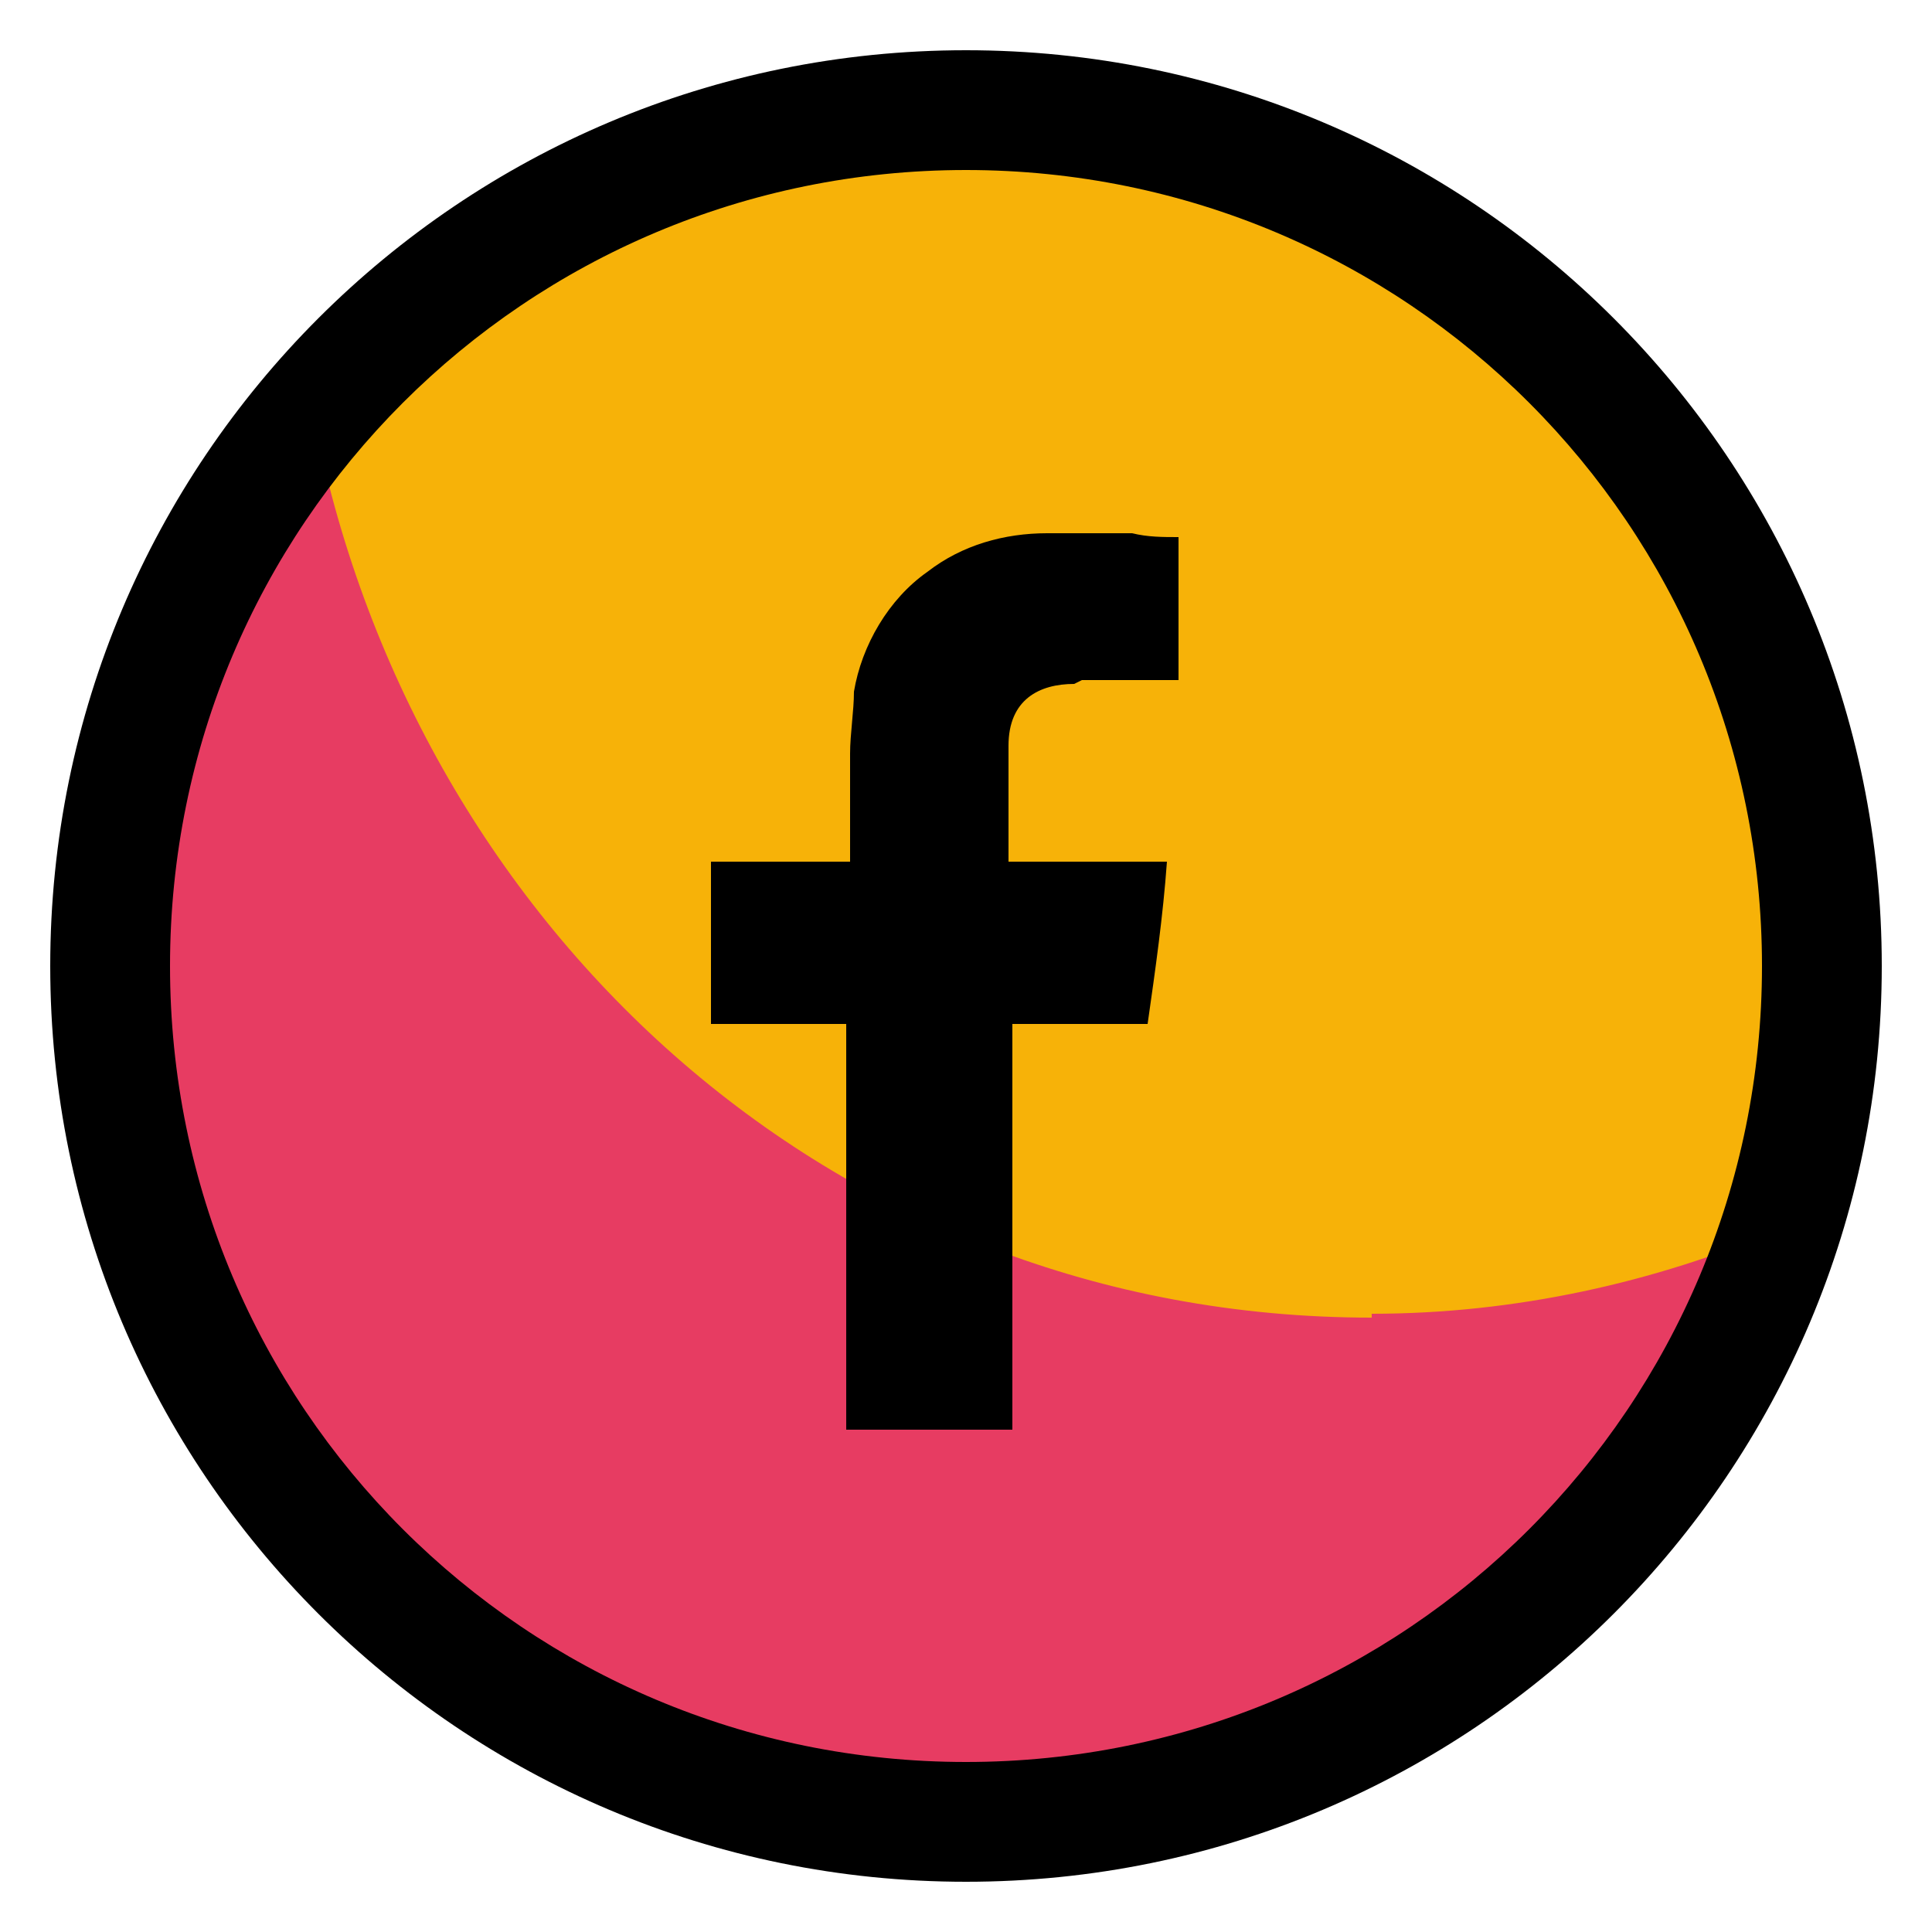
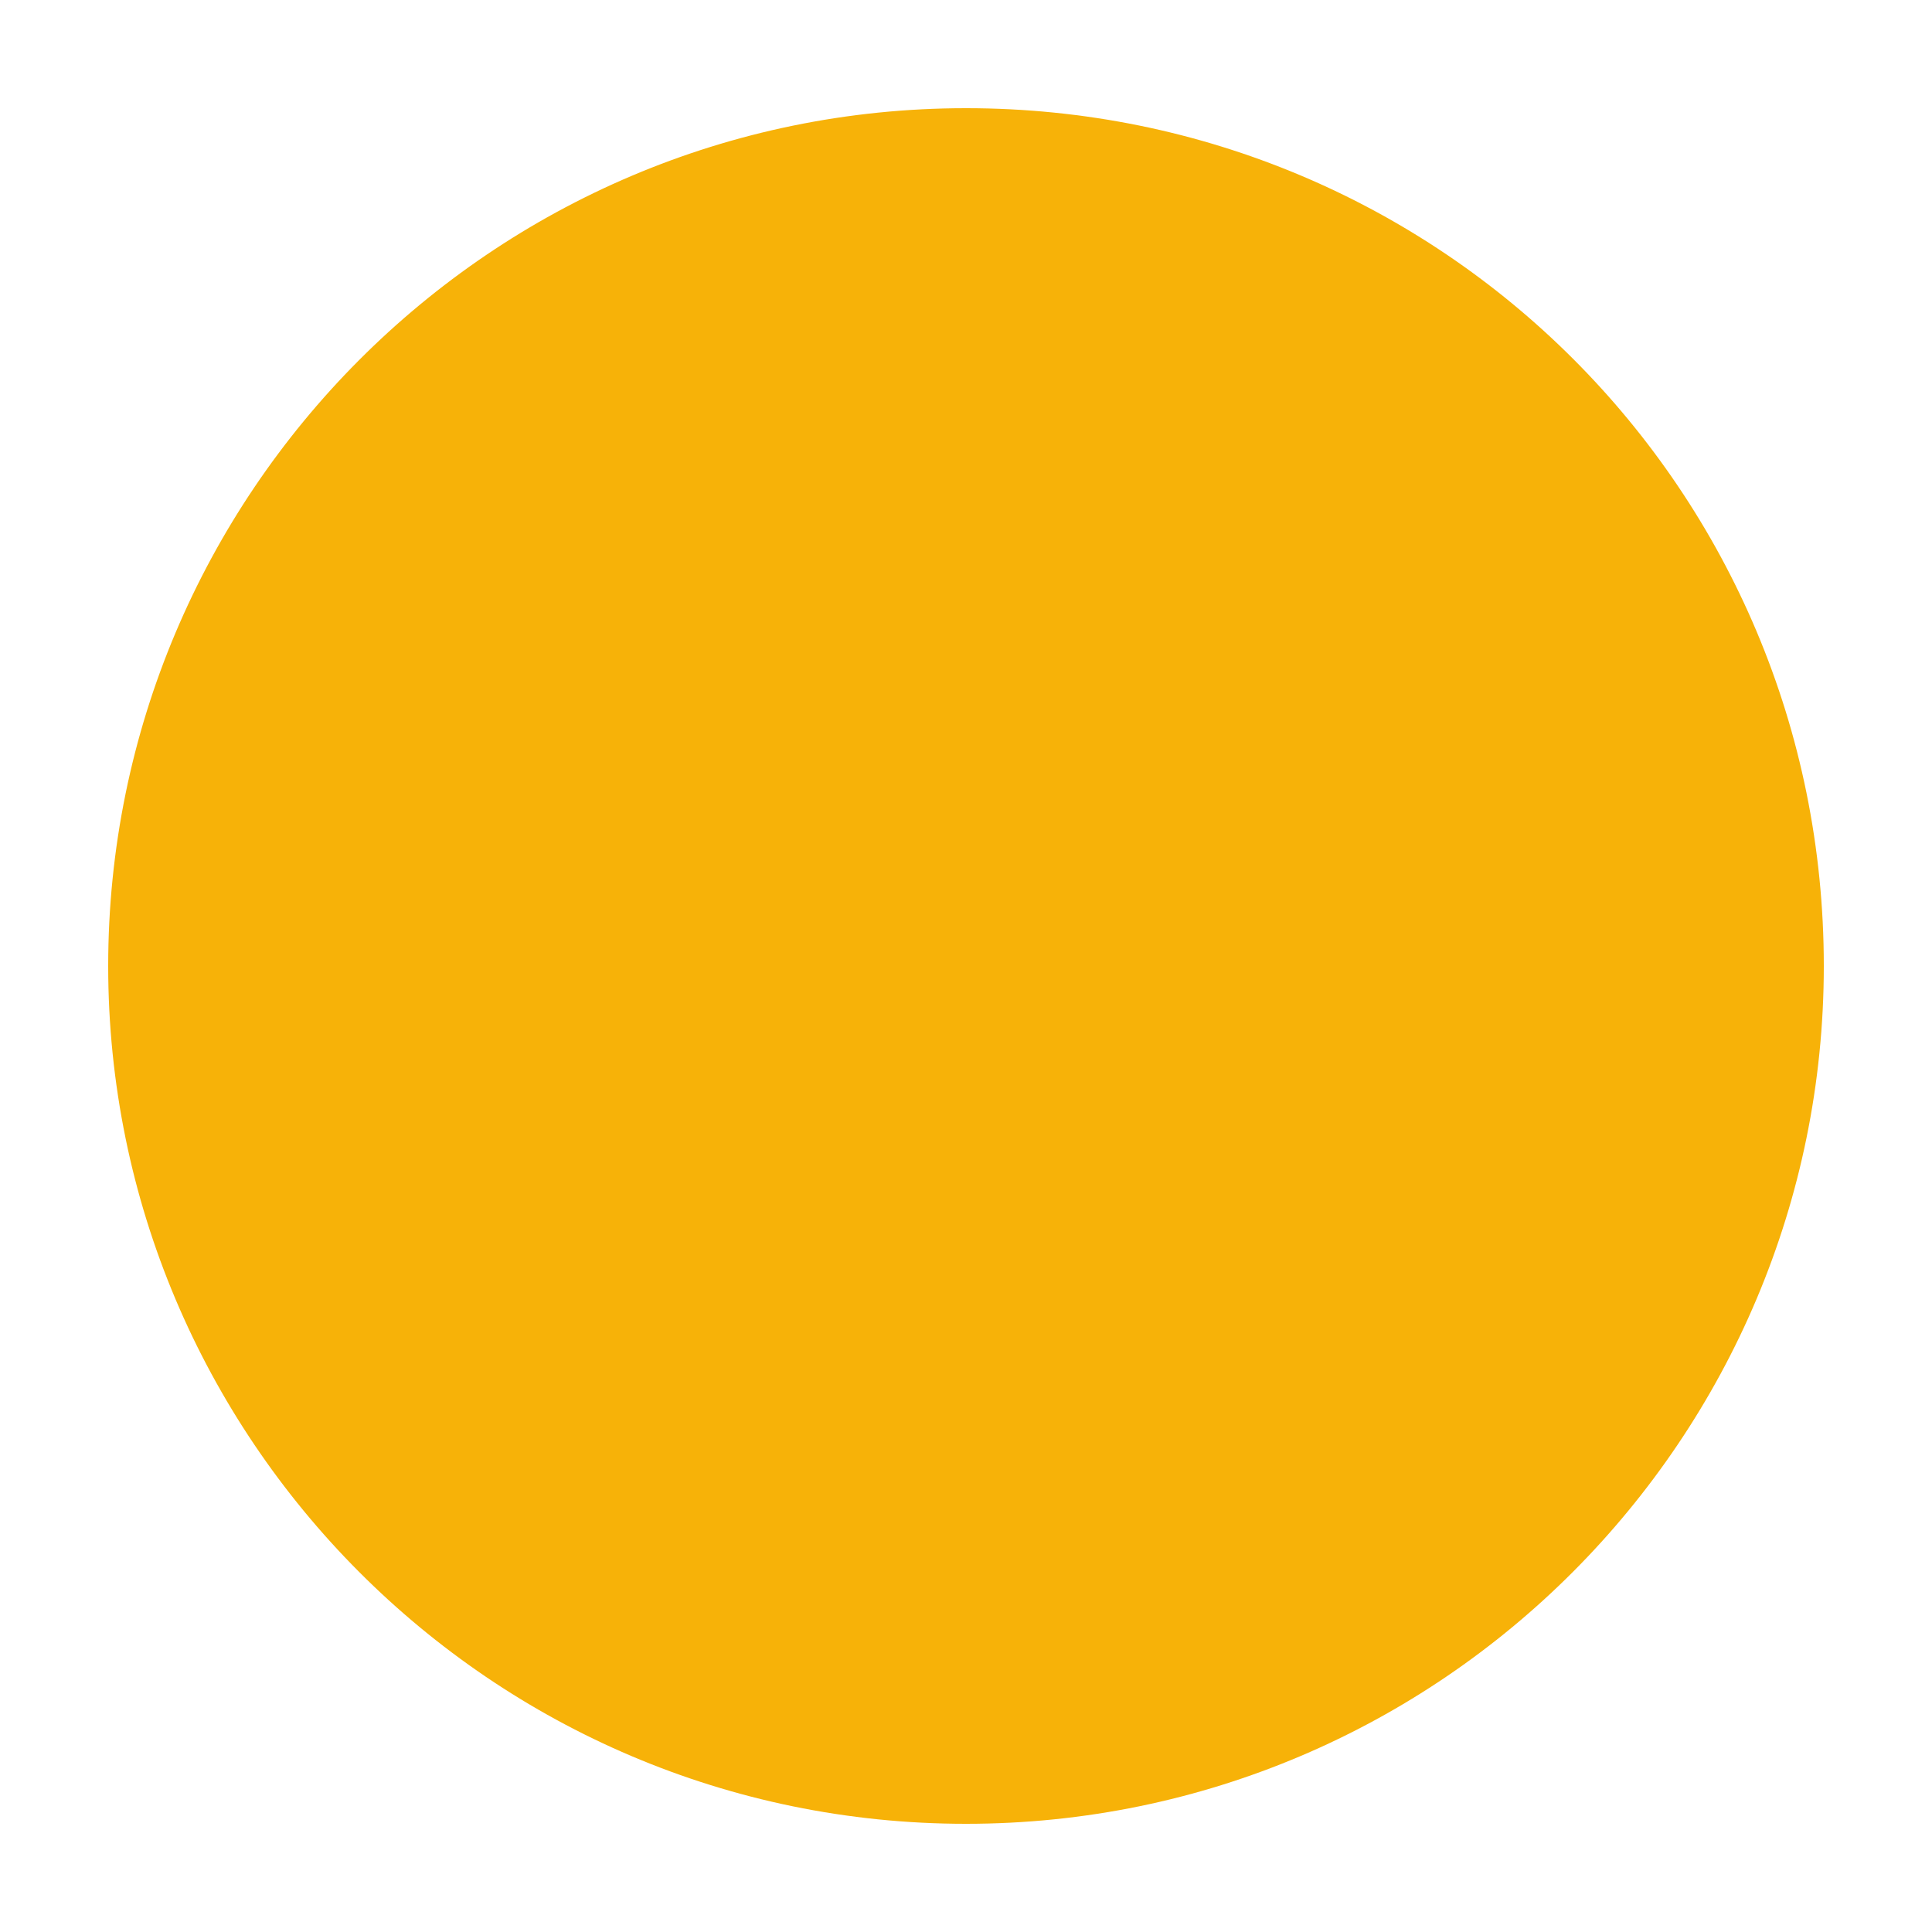
<svg xmlns="http://www.w3.org/2000/svg" id="Grupo_11043" version="1.1" viewBox="0 0 50 50">
  <defs>
    <style>
      .st0 {
        fill: none;
      }

      .st1 {
        fill: #e73c62;
      }

      .st1, .st2, .st3 {
        fill-rule: evenodd;
      }

      .st2 {
        fill: #f7b208;
      }

      .st4 {
        clip-path: url(#clippath);
      }
    </style>
    <clipPath id="clippath">
-       <rect class="st0" x="2.8" y="10.7" width="43.2" height="36.5" />
-     </clipPath>
+       </clipPath>
  </defs>
  <path id="Trazado_33006" class="st2" d="M47.2,25c0,12.2-9.9,22.2-22.2,22.2S2.8,37.2,2.8,25,12.7,2.8,25,2.8s22.2,9.9,22.2,22.2h0" />
  <g id="Grupo_11031">
    <g id="Grupo_11030">
      <g class="st4">
        <g id="Grupo_11029">
-           <path id="Trazado_33007" class="st1" d="M35.5,34.1c-14.1,0-24.9-10.3-27.4-23.4C.2,20,1.3,34,10.7,41.9c9.3,7.9,23.3,6.8,31.2-2.6,1.9-2.2,3.3-4.7,4.2-7.5-3.3,1.4-6.9,2.2-10.6,2.2" />
-         </g>
+           </g>
      </g>
    </g>
  </g>
-   <path id="Trazado_33008" class="st3" d="M28,17.6h2.5v-3.7c-.4,0-.8,0-1.2-.1h-2.2c-1.1,0-2.2.3-3.1,1-1,.7-1.7,1.9-1.9,3.1,0,.5-.1,1.1-.1,1.6v2.8h-3.6v4.2h3.5v10.5h4.3v-10.5h3.5c.2-1.4.4-2.8.5-4.2h-4.1v-3c0-1.2.8-1.6,1.7-1.6" />
-   <path id="Trazado_33009" d="M25,48.7c-13.1,0-23.7-10.6-23.7-23.7S11.9,1.3,25,1.3s23.7,10.6,23.7,23.7-10.6,23.7-23.7,23.7M25,4.4C13.6,4.4,4.4,13.6,4.4,25s9.2,20.6,20.6,20.6,20.6-9.2,20.6-20.6S36.4,4.4,25,4.4" />
</svg>